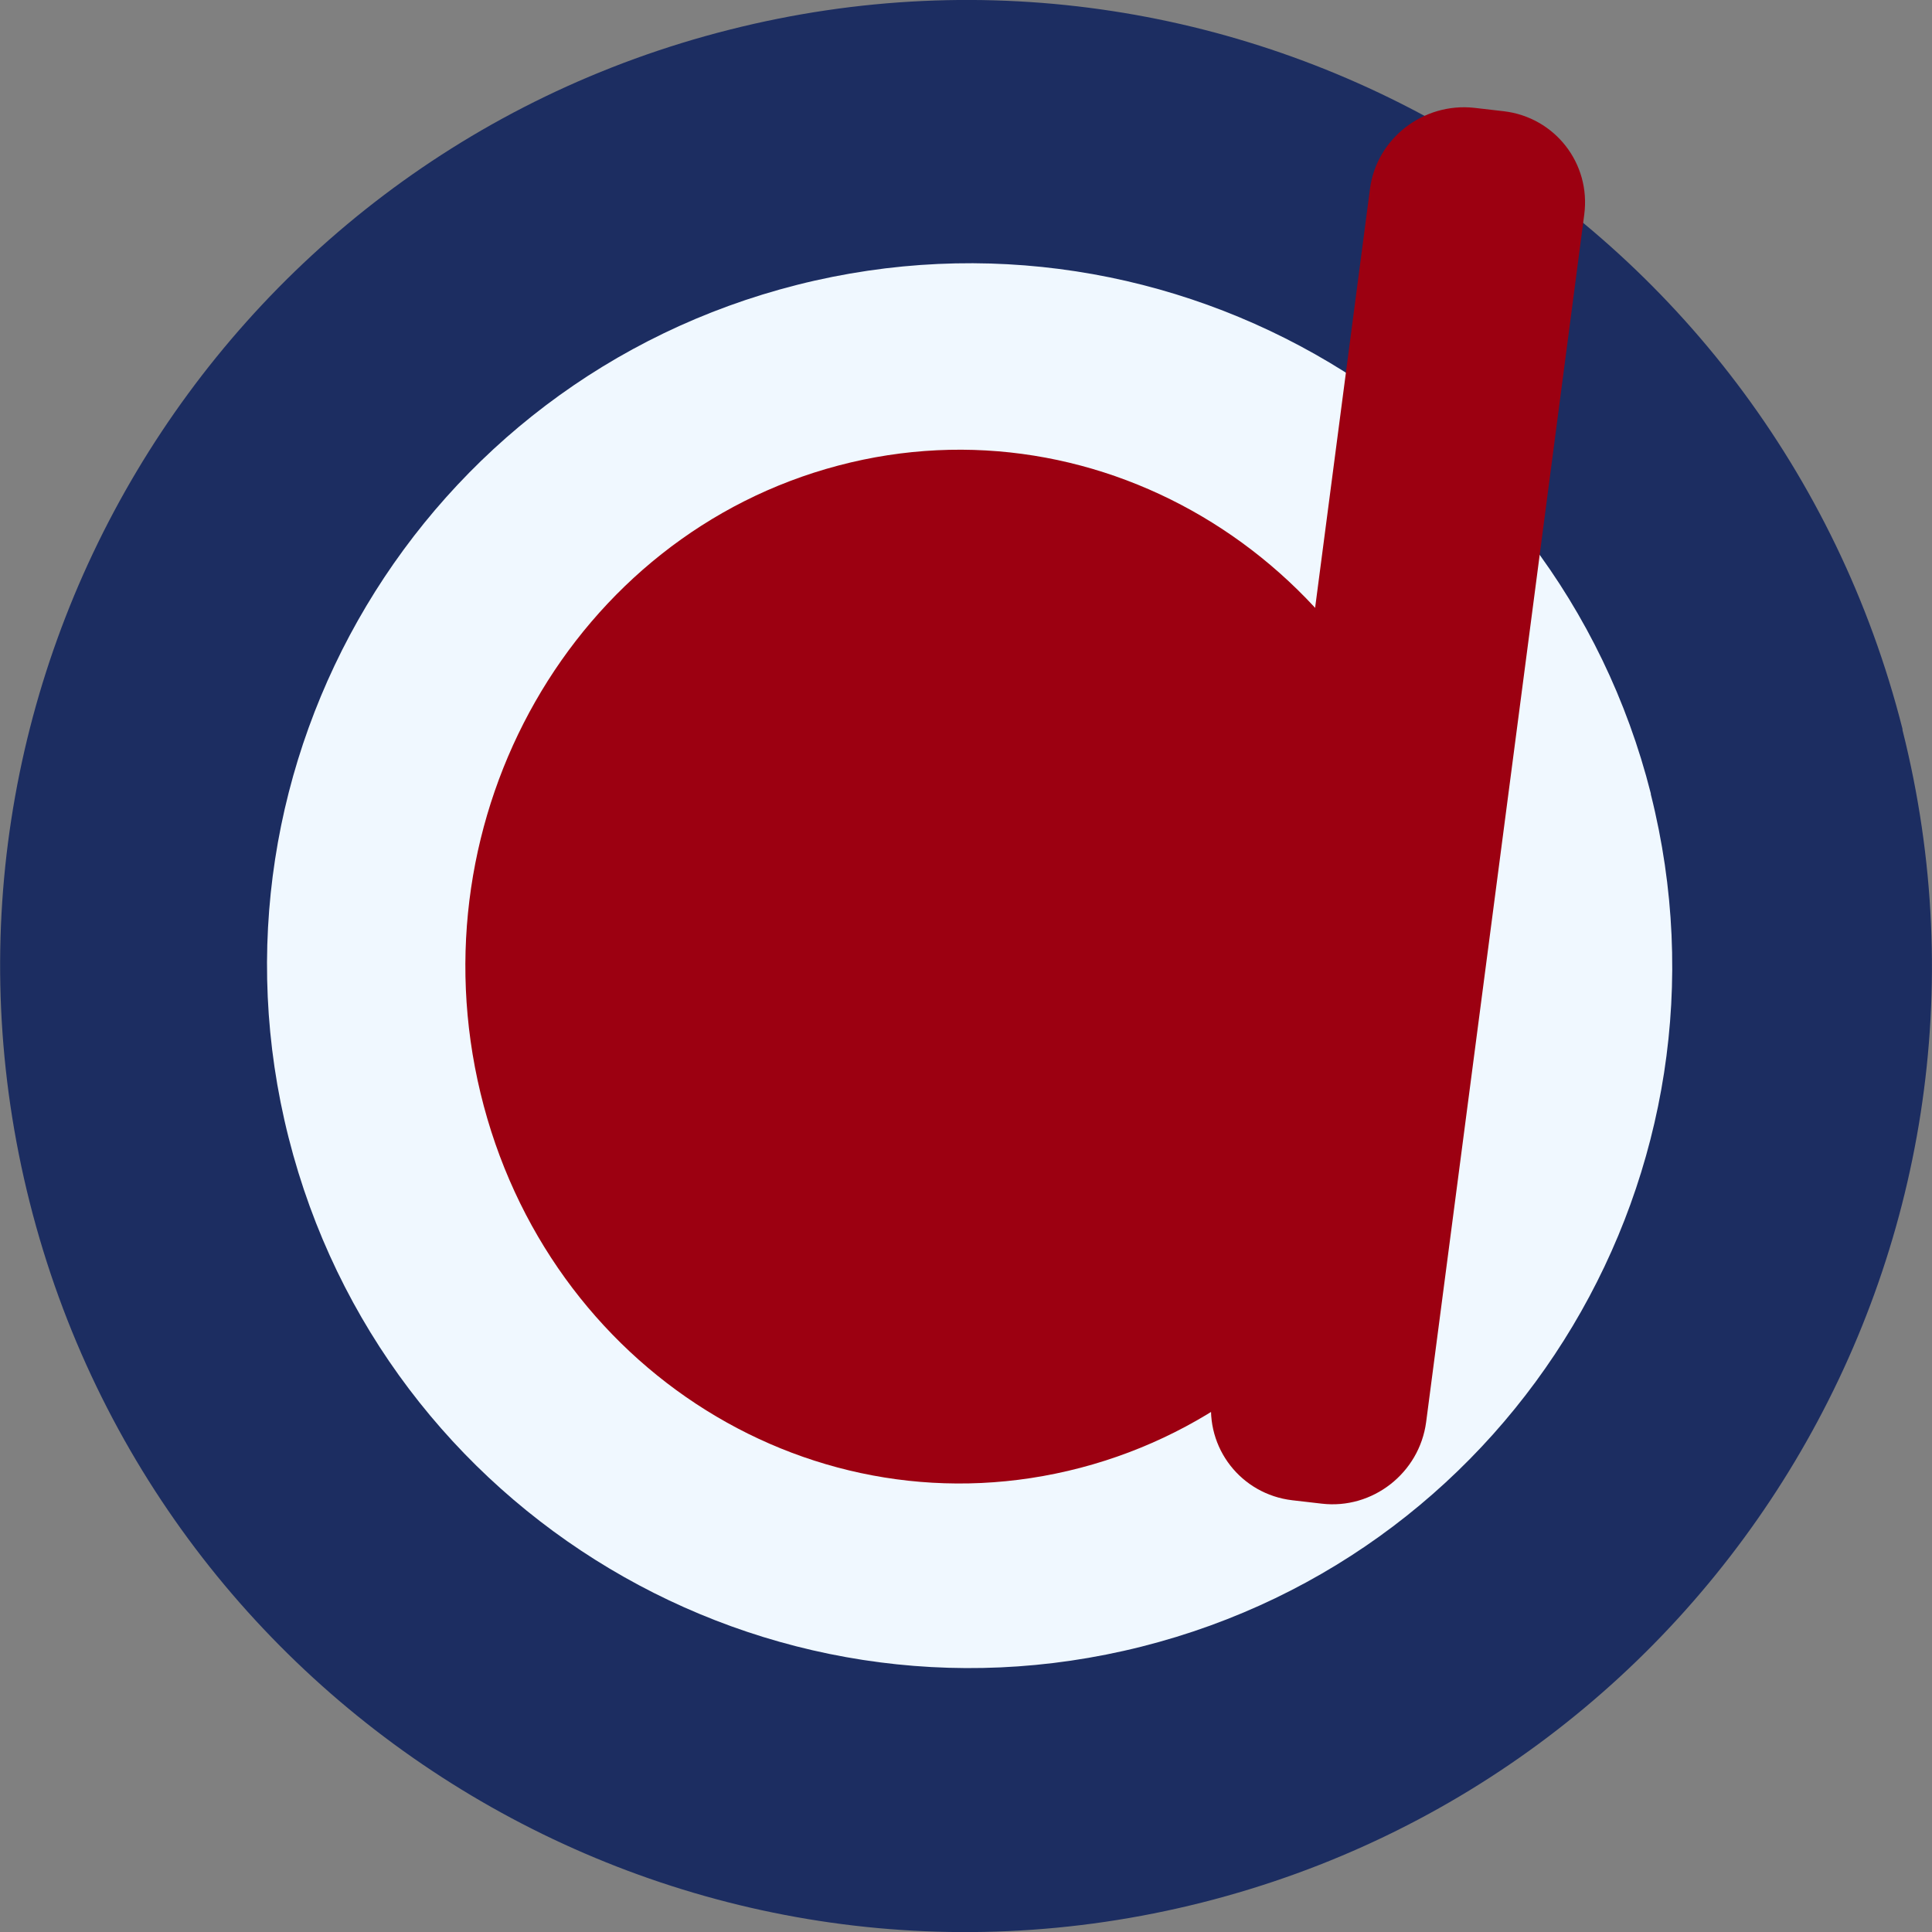
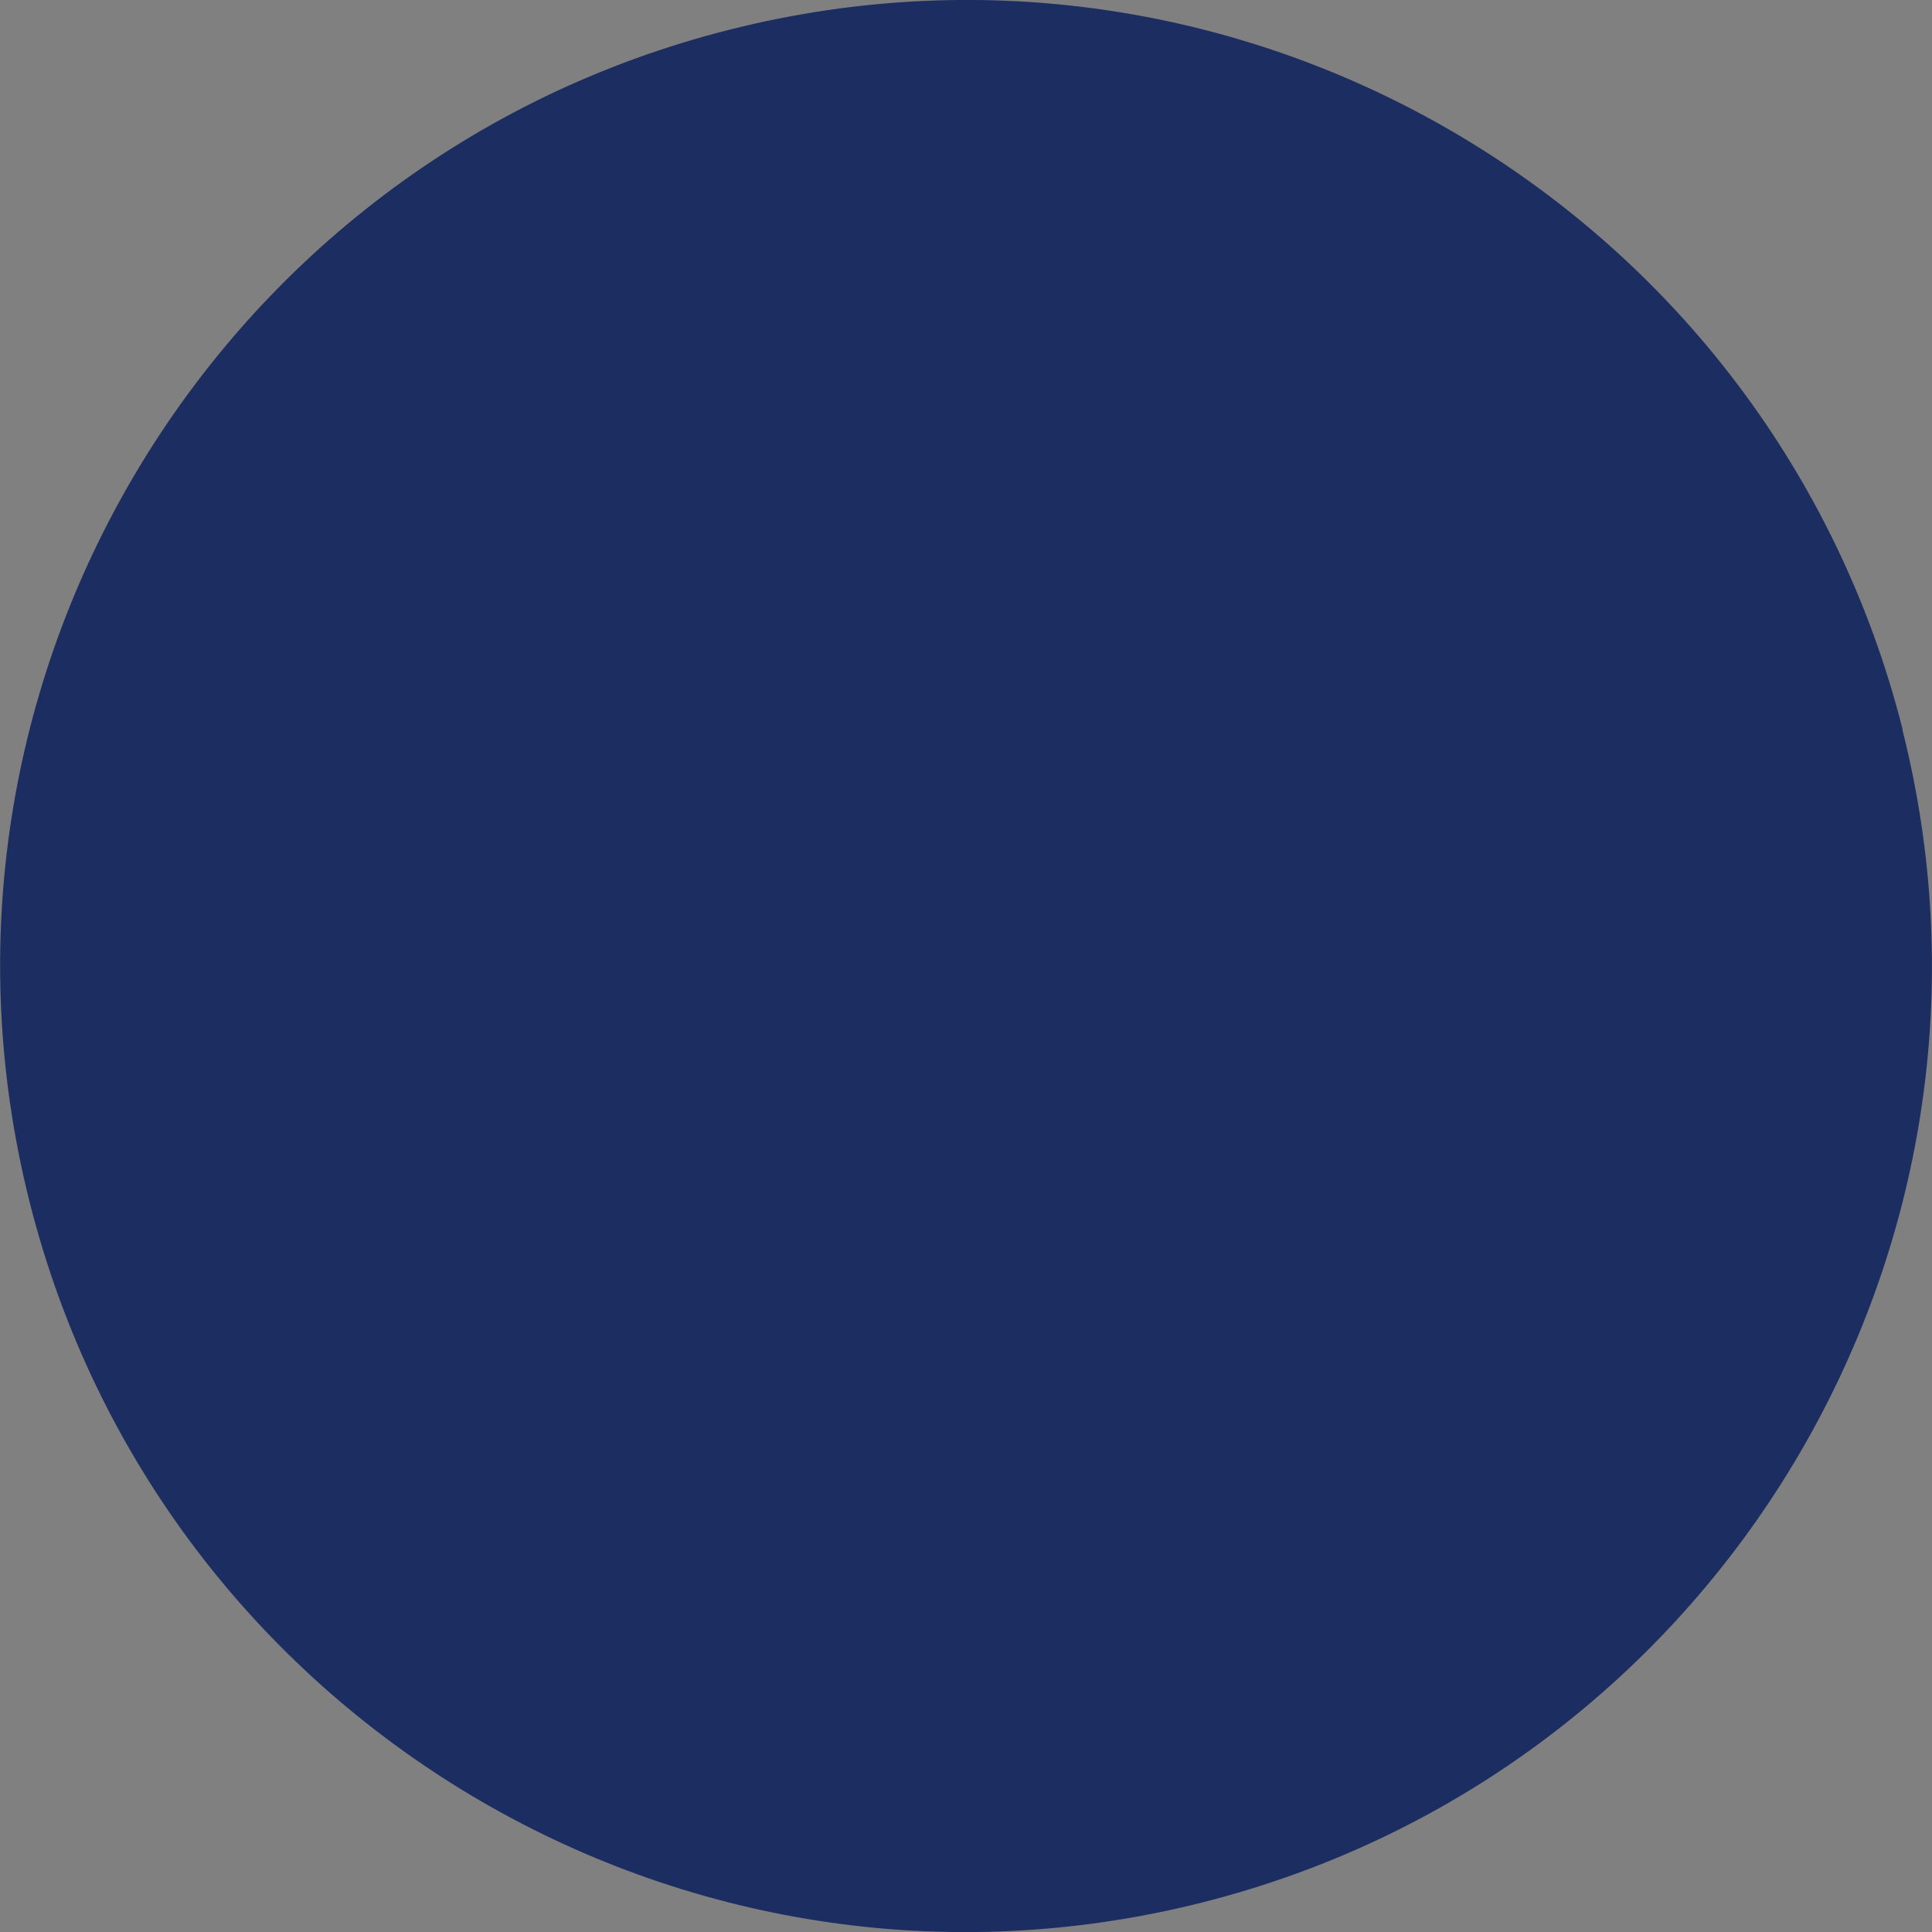
<svg xmlns="http://www.w3.org/2000/svg" xml:space="preserve" id="svg8" x="0" y="0" version="1.1" viewBox="0 0 512 512">
  <rect x="0" y="0" width="512" height="512" fill="#808080" stroke="none" />
  <style>.st2{fill:#9c0011}</style>
  <g id="layer1" transform="translate(-36.018 -22.72)">
    <path id="path4746" d="M540.2 216.2c34.5 137-48.6 276.1-185.6 310.7S78.5 478.4 43.9 341.4 92.3 65.2 229.3 30.6c137-34.7 276.2 48.3 310.9 185.3" style="fill:#1c2d61" />
-     <path id="path4746-6" d="M473.5 233.2c25.1 99.7-35.3 200.8-135 225.9s-200.8-35.3-226-134.9 35.2-200.8 134.8-226C347 73 448.3 133.4 473.5 233" style="fill:#f0f8ff" />
    <g id="g4744" transform="translate(8.557 109.2)">
-       <path id="path4677-7-3-9" d="M408.8 136.3c17.7 73.3-24.8 147.8-95 166.2s-141.3-25.9-159-99.3 24.8-147.8 94.8-166.3 141.3 25.8 159 99.1" class="st2" />
-       <path id="rect4736-4" d="m418.2-57.9 7.8.9c13.5 1.6 23.1 13.8 21.3 27.4l-41.9 320c-1.8 13.5-14.2 23.2-27.7 21.6l-7.8-.9c-13.5-1.6-23.1-13.8-21.3-27.4l41.9-320c1.7-13.5 14.2-23.1 27.7-21.6" class="st2" />
-     </g>
+       </g>
  </g>
</svg>